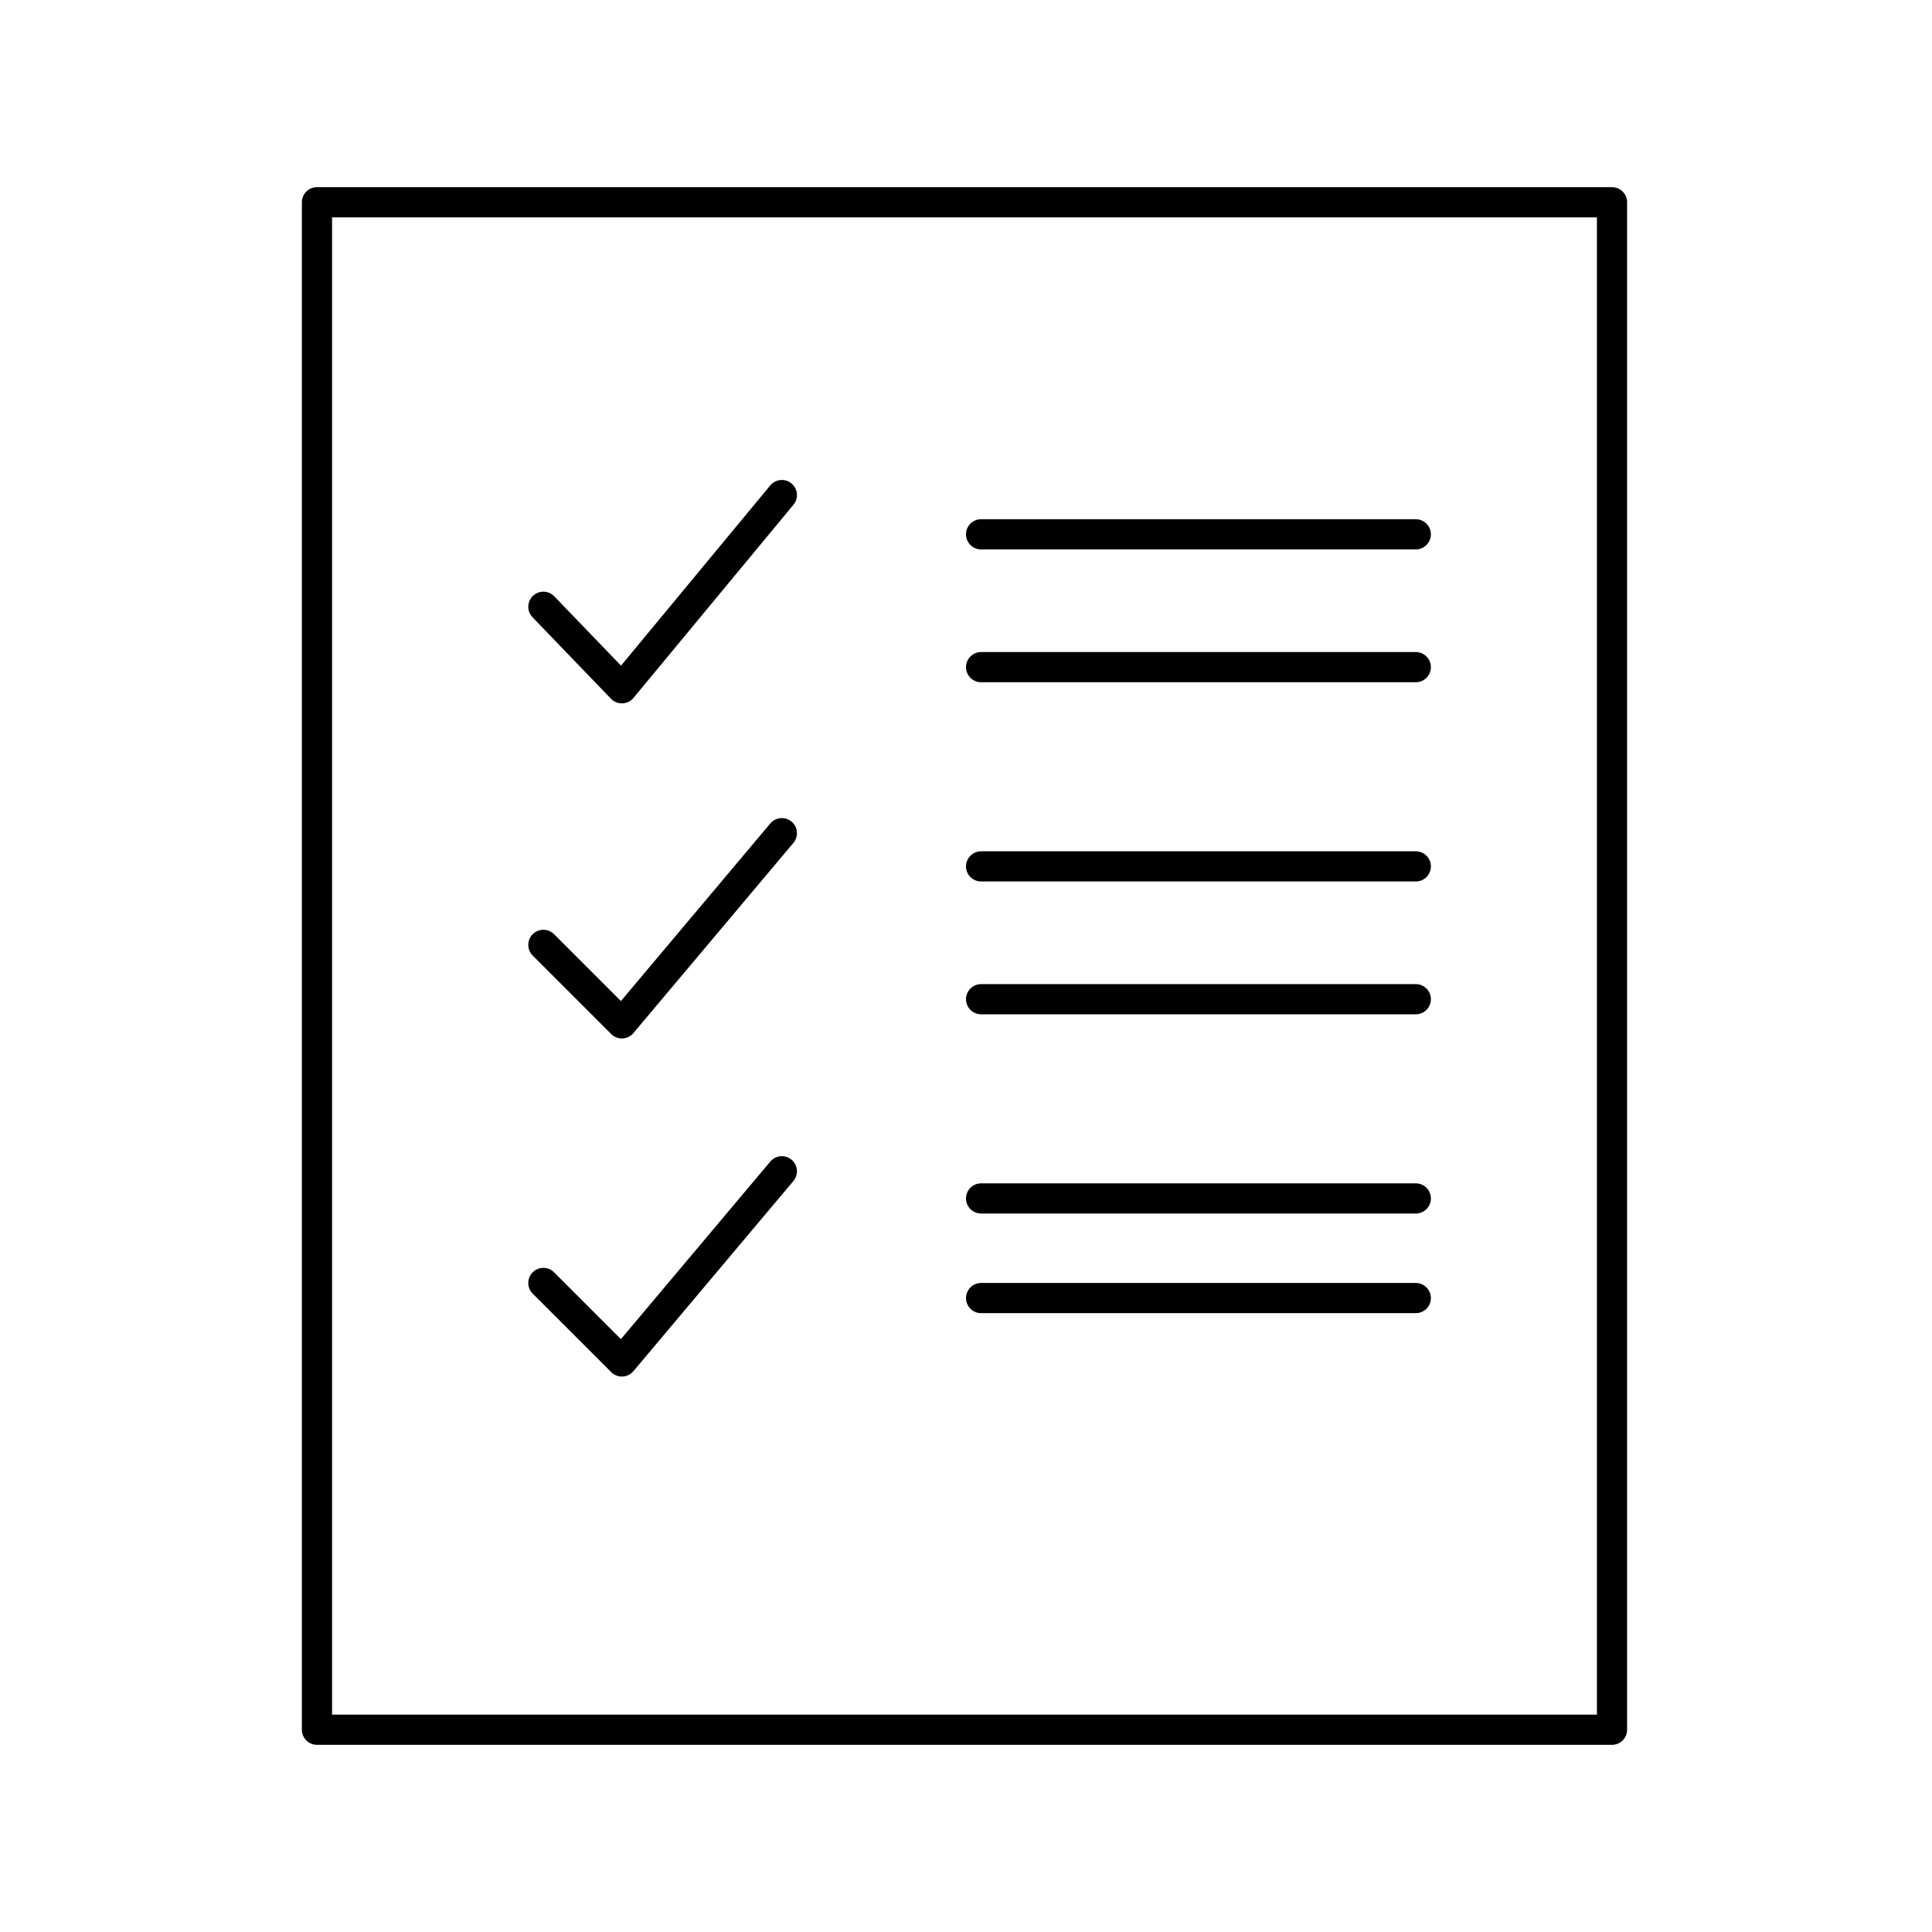
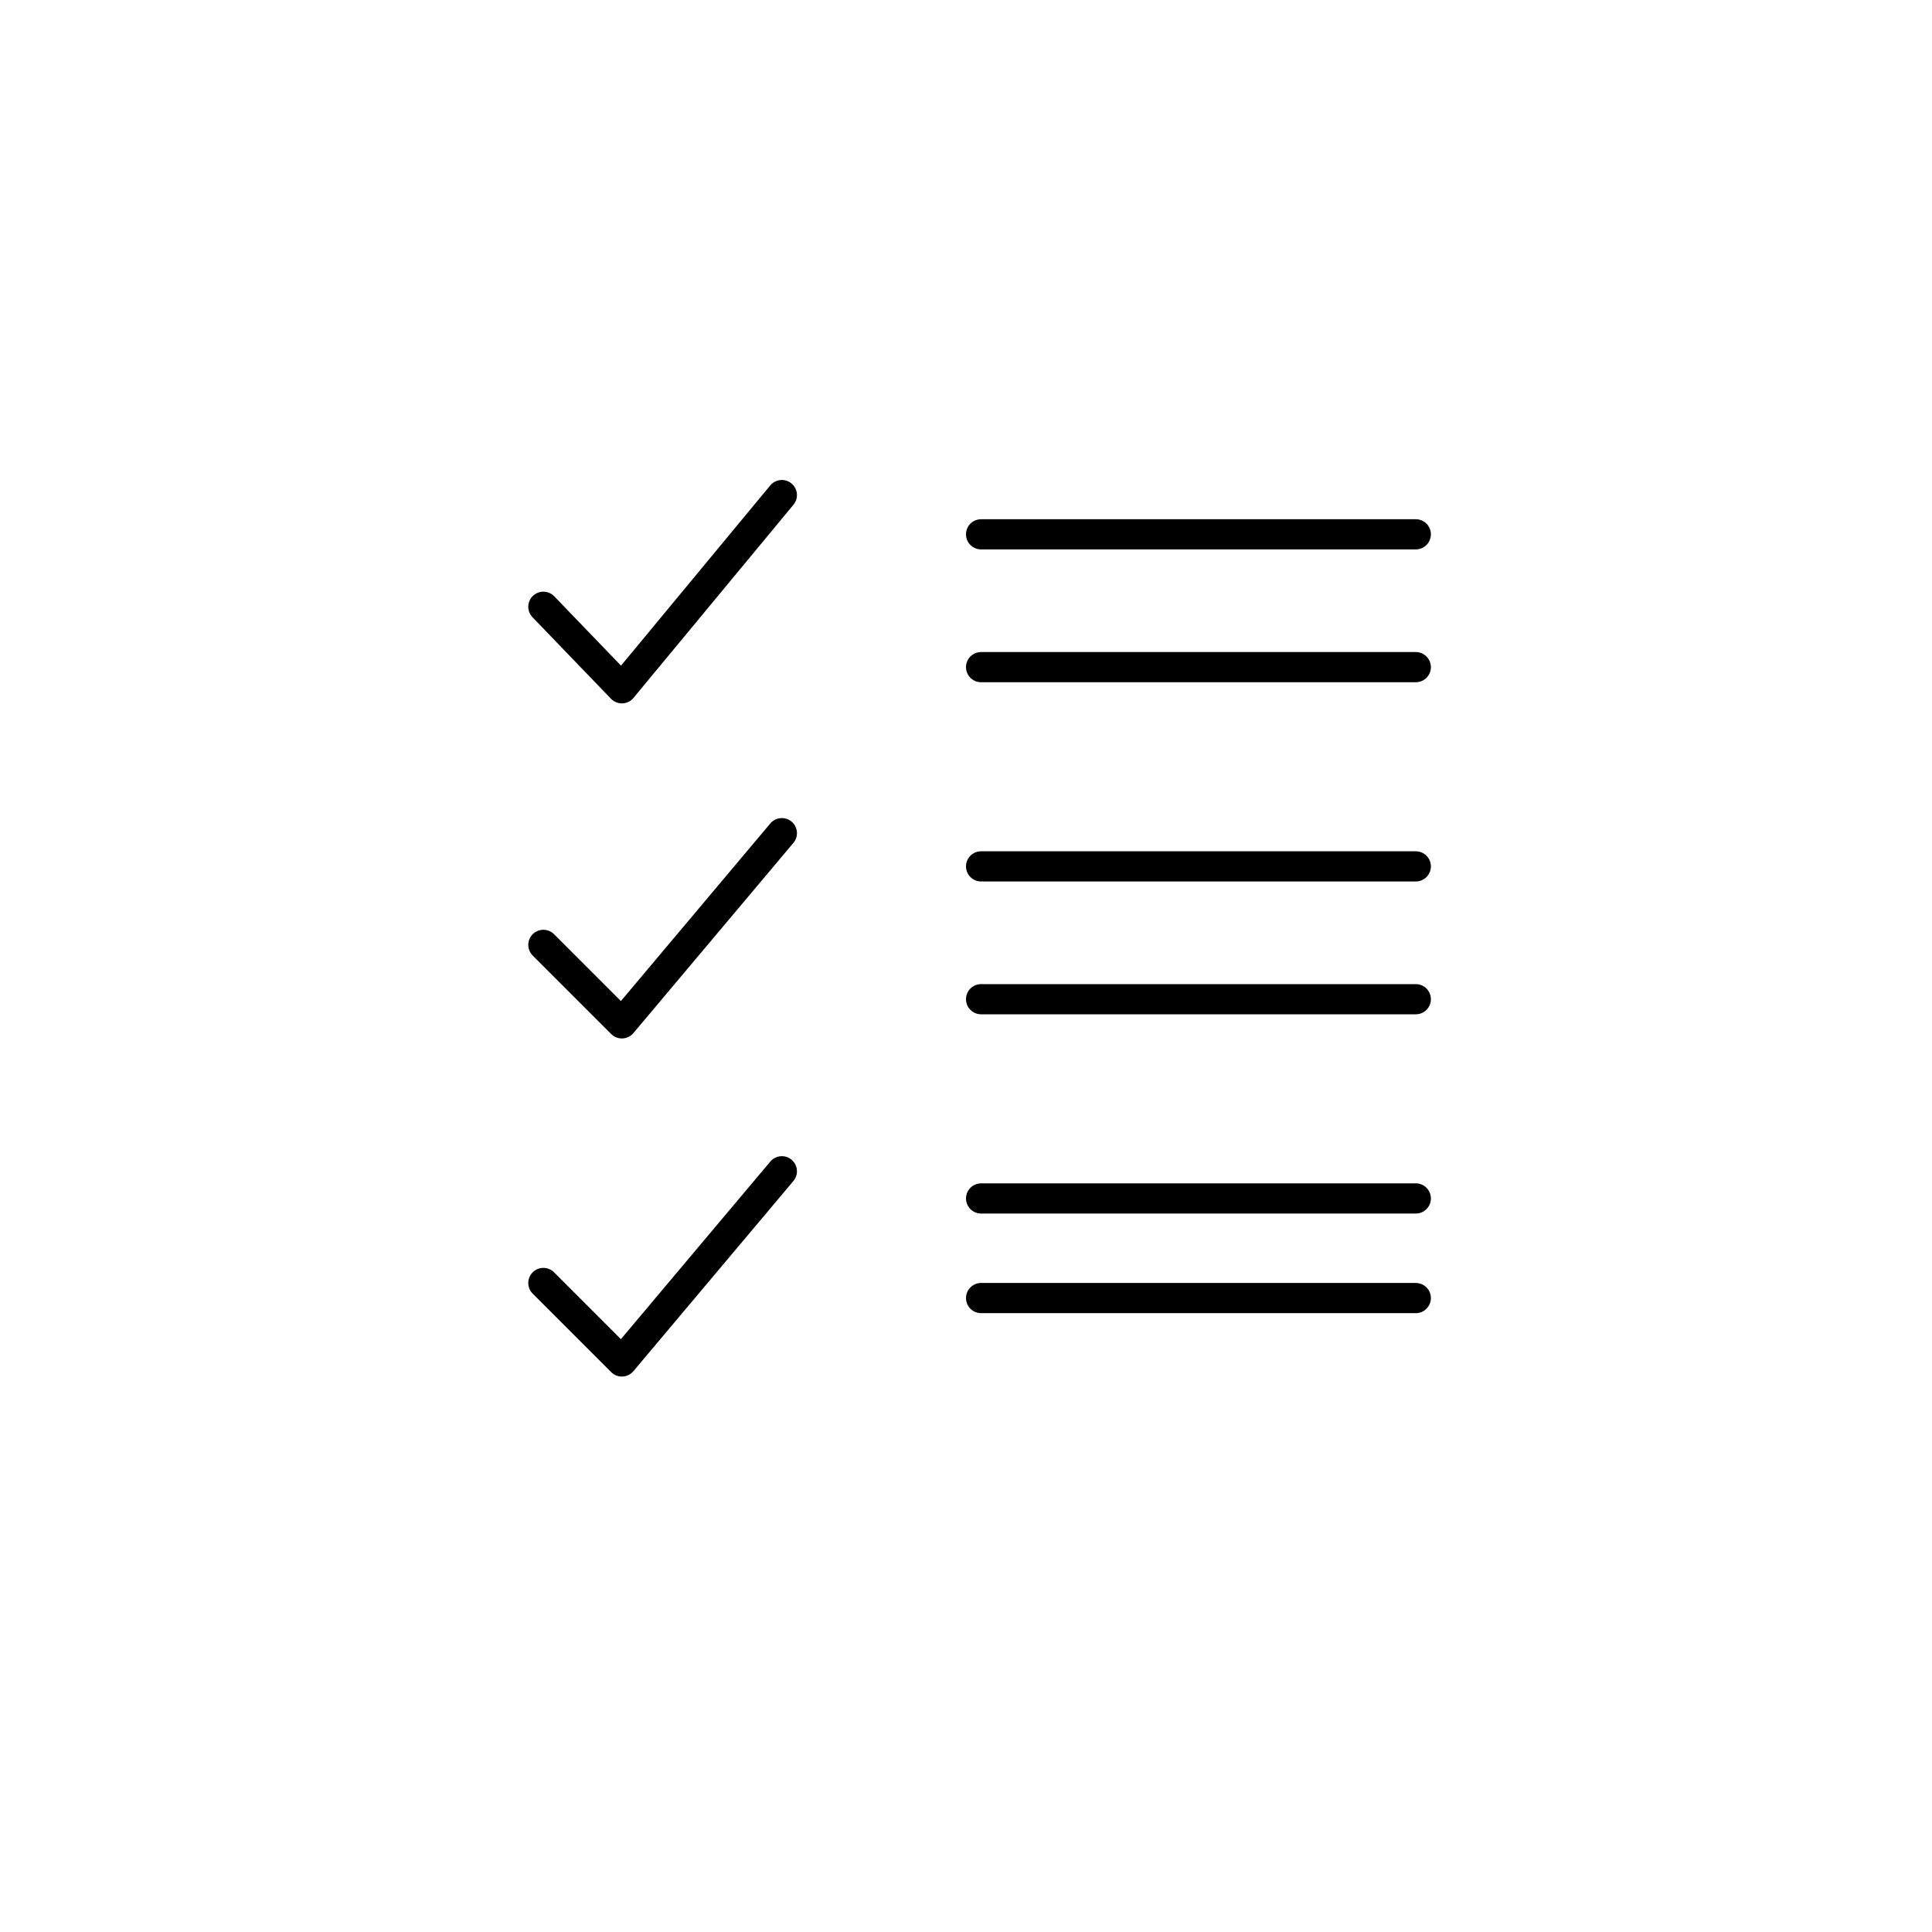
<svg xmlns="http://www.w3.org/2000/svg" width="64" height="64">
  <g>
    <g fill="none" stroke="#000" stroke-linecap="round" stroke-linejoin="round" stroke-miterlimit="10">
      <path d="M18 20.1l2.6 2.7 5.3-6.4M18 31.3l2.6 2.6 5.3-6.3M18 42.5l2.6 2.6 5.3-6.3M32.5 22.1h14.4M32.5 17.7h14.4M32.5 33.1h14.4M32.5 28.7h14.4M32.5 43h14.4M32.5 39.7h14.4" />
-       <path d="M10.5 6.7h42.9v50.6H10.5z" />
    </g>
  </g>
</svg>